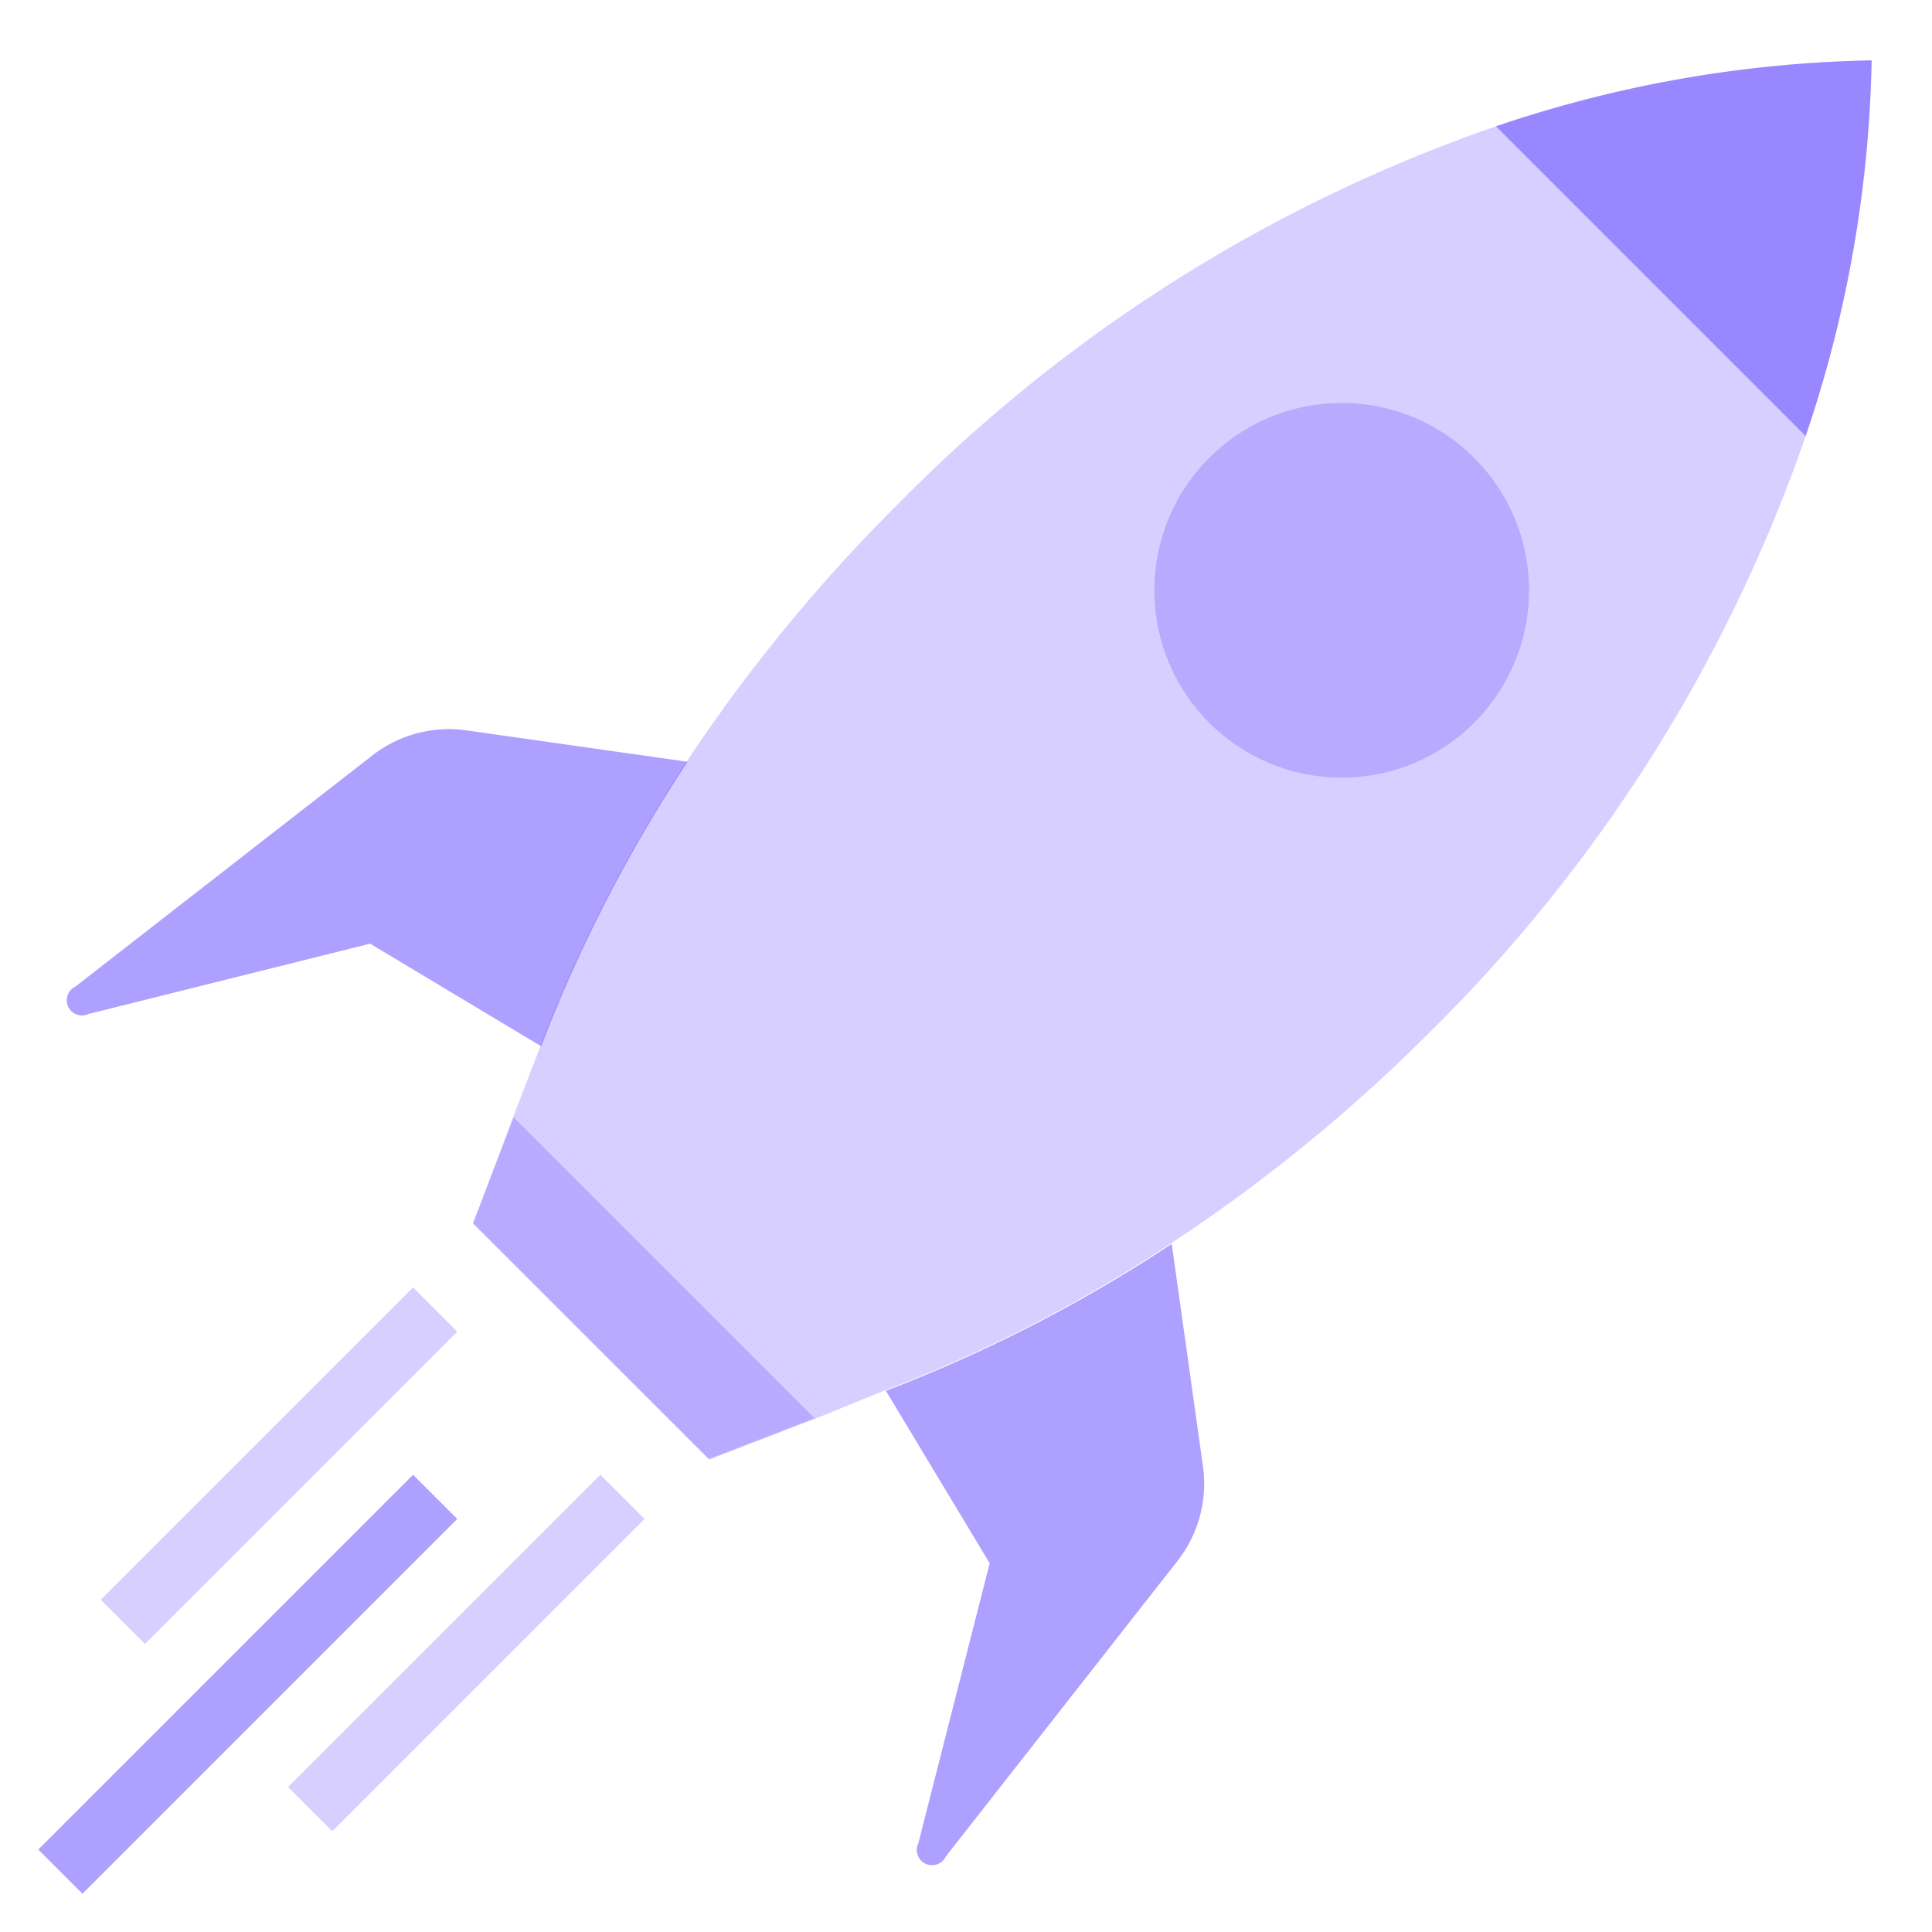
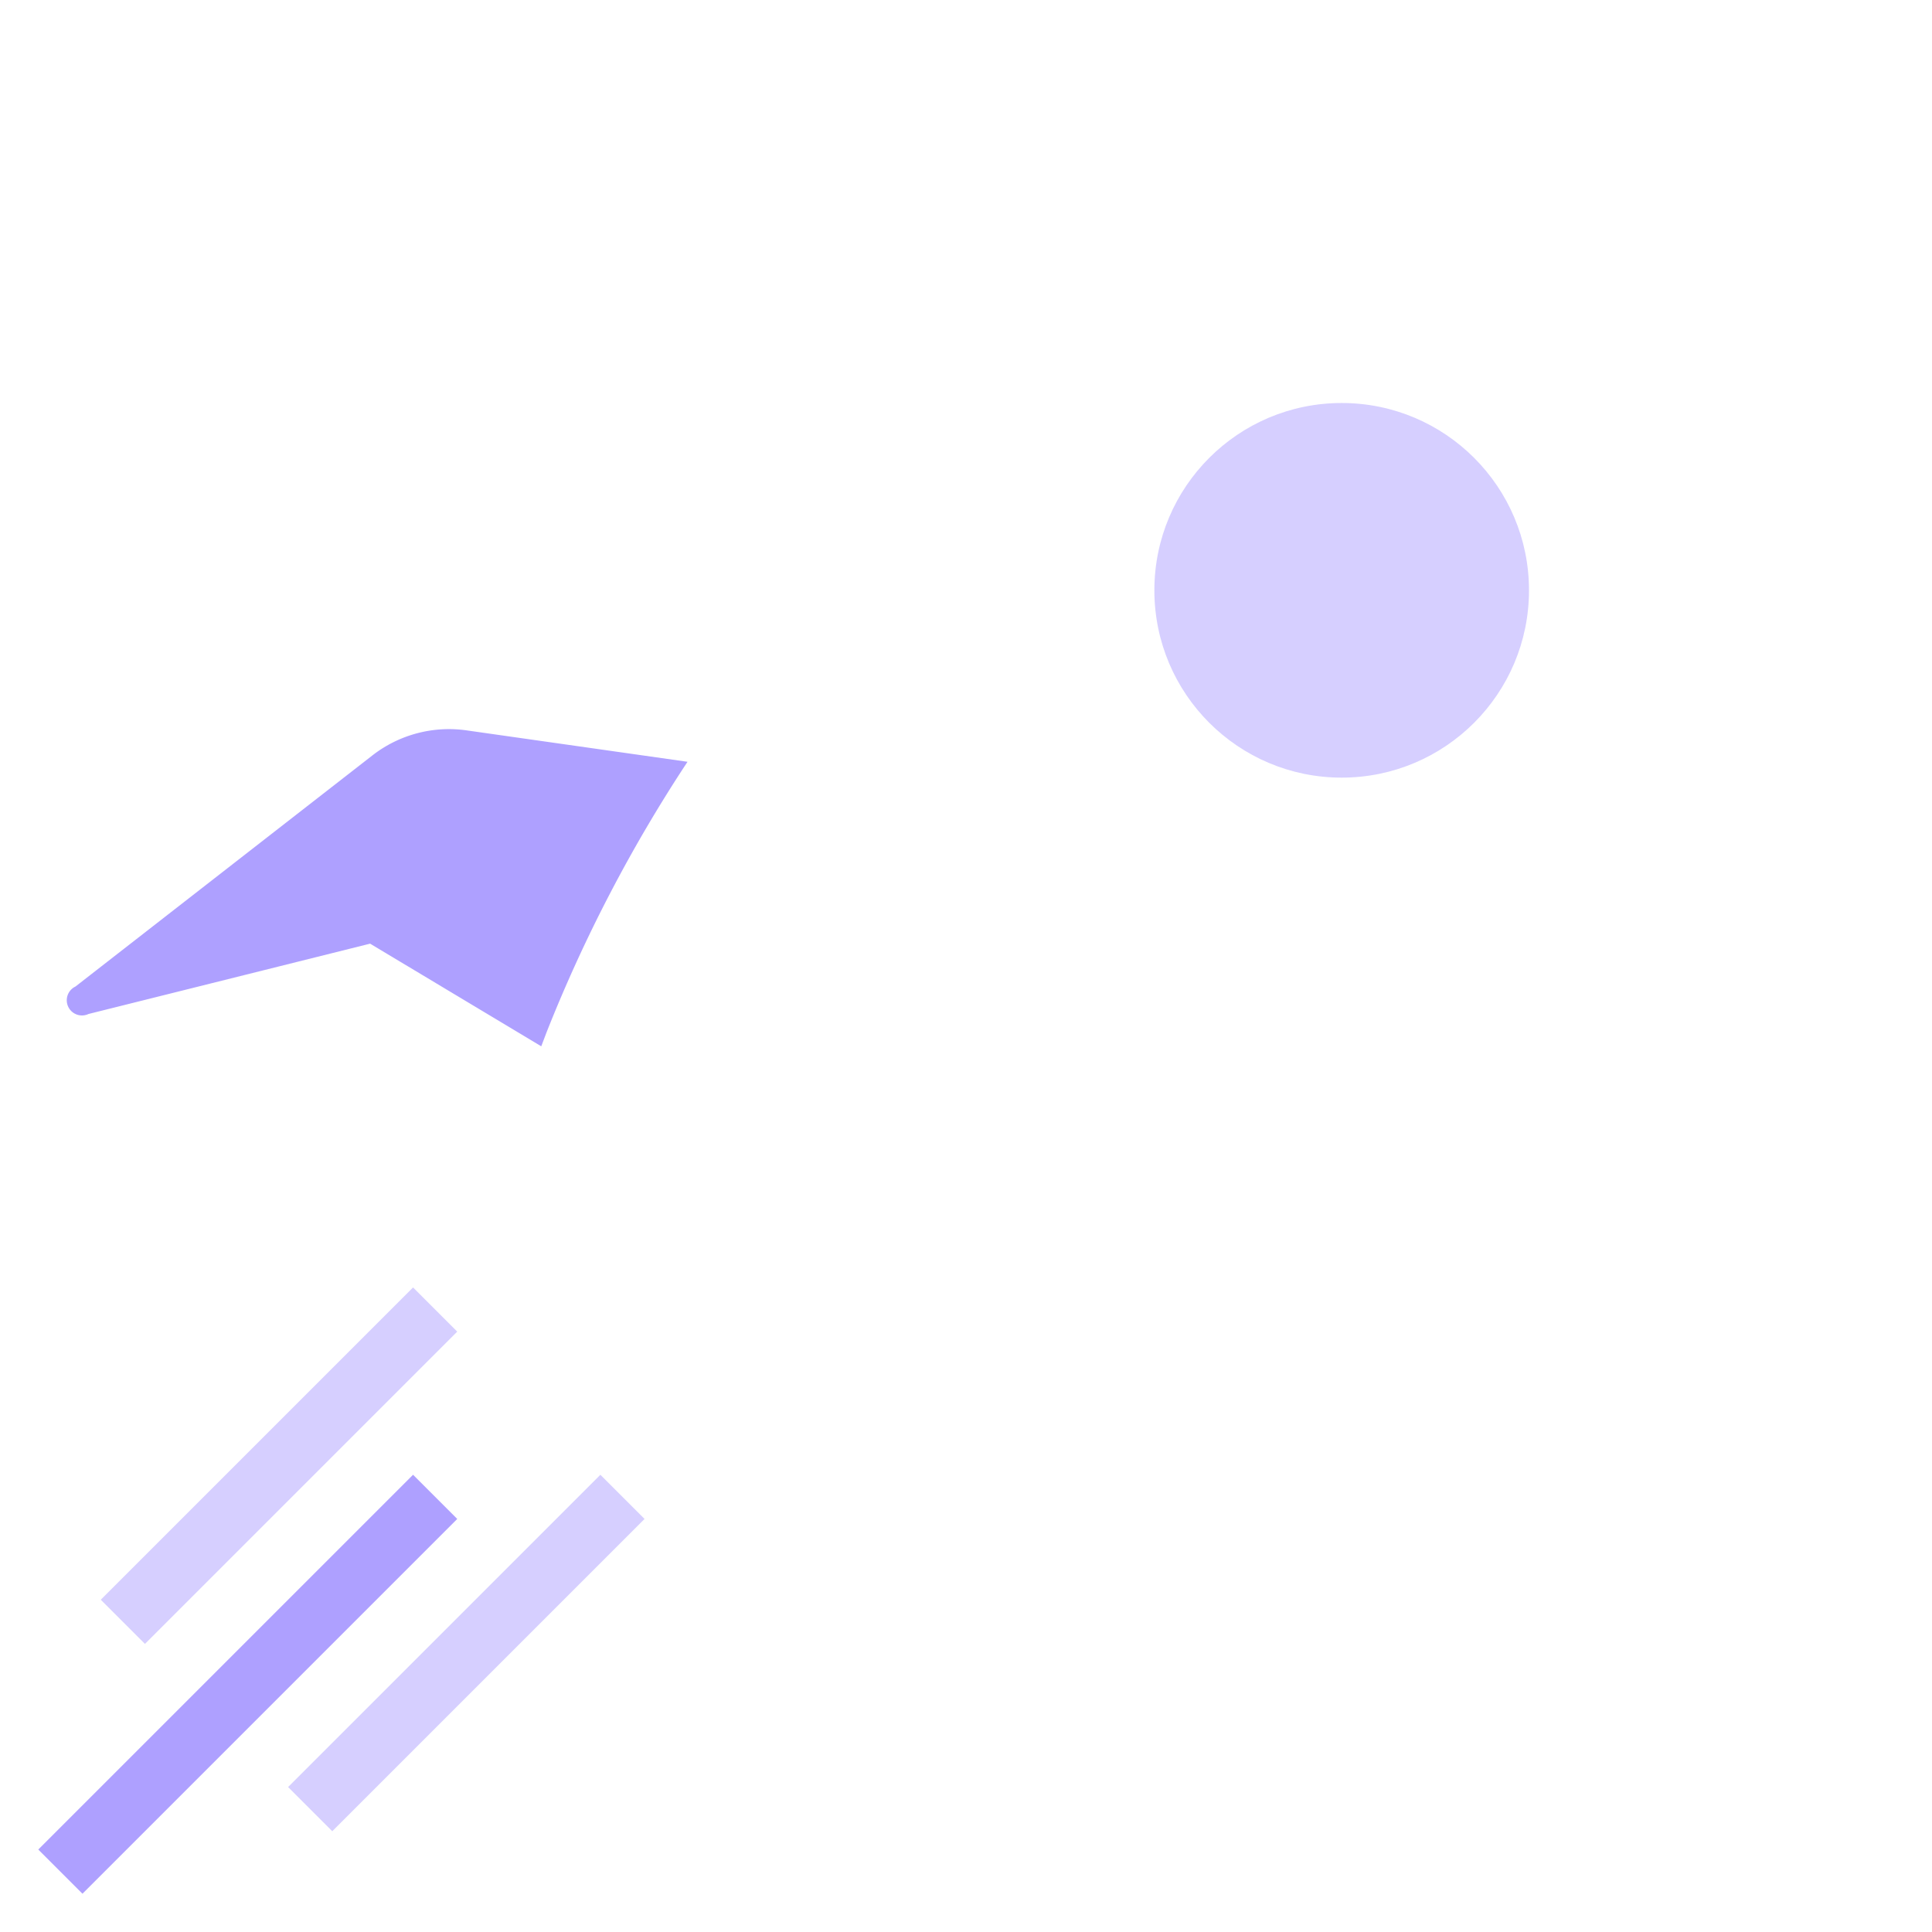
<svg xmlns="http://www.w3.org/2000/svg" id="Layer_1" data-name="Layer 1" viewBox="0 0 128 128">
  <defs>
    <style>.cls-1,.cls-2,.cls-3,.cls-4{fill:#5639ff;}.cls-1,.cls-4{opacity:0.48;}.cls-2,.cls-3{opacity:0.24;}.cls-3,.cls-4{stroke:#5639ff;stroke-miterlimit:10;stroke-width:4.14px;}</style>
  </defs>
  <path class="cls-1" d="M35.86,69.32l-11.34-6.8L5.86,67.18A1,1,0,0,1,5,65.36L24.67,50.05a8.26,8.26,0,0,1,6.25-1.66l14.63,2.08a98,98,0,0,0-9.33,17.9Z" />
-   <path class="cls-2" d="M124,4a81.92,81.92,0,0,1-4.37,24.89A102.51,102.51,0,0,1,94.74,68.37a108.64,108.64,0,0,1-17.15,14h0a97.49,97.49,0,0,1-18,9.37l-.94.36L54,94l-7,2.7L31.34,81.05,34,74l1.82-4.72.36-.95a98,98,0,0,1,9.33-17.9A109.41,109.41,0,0,1,59.63,33.26,102.51,102.51,0,0,1,99.11,8.37,81.92,81.92,0,0,1,124,4Z" />
-   <path class="cls-1" d="M60.84,122.13l4.73-18.56L58.69,92.14l.94-.36a97.49,97.49,0,0,0,18-9.37L79.7,97.15A8.3,8.3,0,0,1,78,103.43L62.66,123A1,1,0,0,1,60.84,122.13Z" />
-   <path class="cls-1" d="M119.63,28.89,99.11,8.37A81.92,81.92,0,0,1,124,4,81.92,81.92,0,0,1,119.63,28.89Z" />
  <circle class="cls-2" cx="88.89" cy="39.11" r="12.41" />
  <line class="cls-3" x1="28.83" y1="86.76" x2="8.14" y2="107.45" />
  <line class="cls-4" x1="28.83" y1="99.17" x2="4" y2="124" />
  <line class="cls-3" x1="41.24" y1="99.17" x2="20.55" y2="119.86" />
-   <polygon class="cls-2" points="53.96 93.96 46.95 96.66 31.34 81.05 34.04 74.04 53.96 93.96" />
</svg>